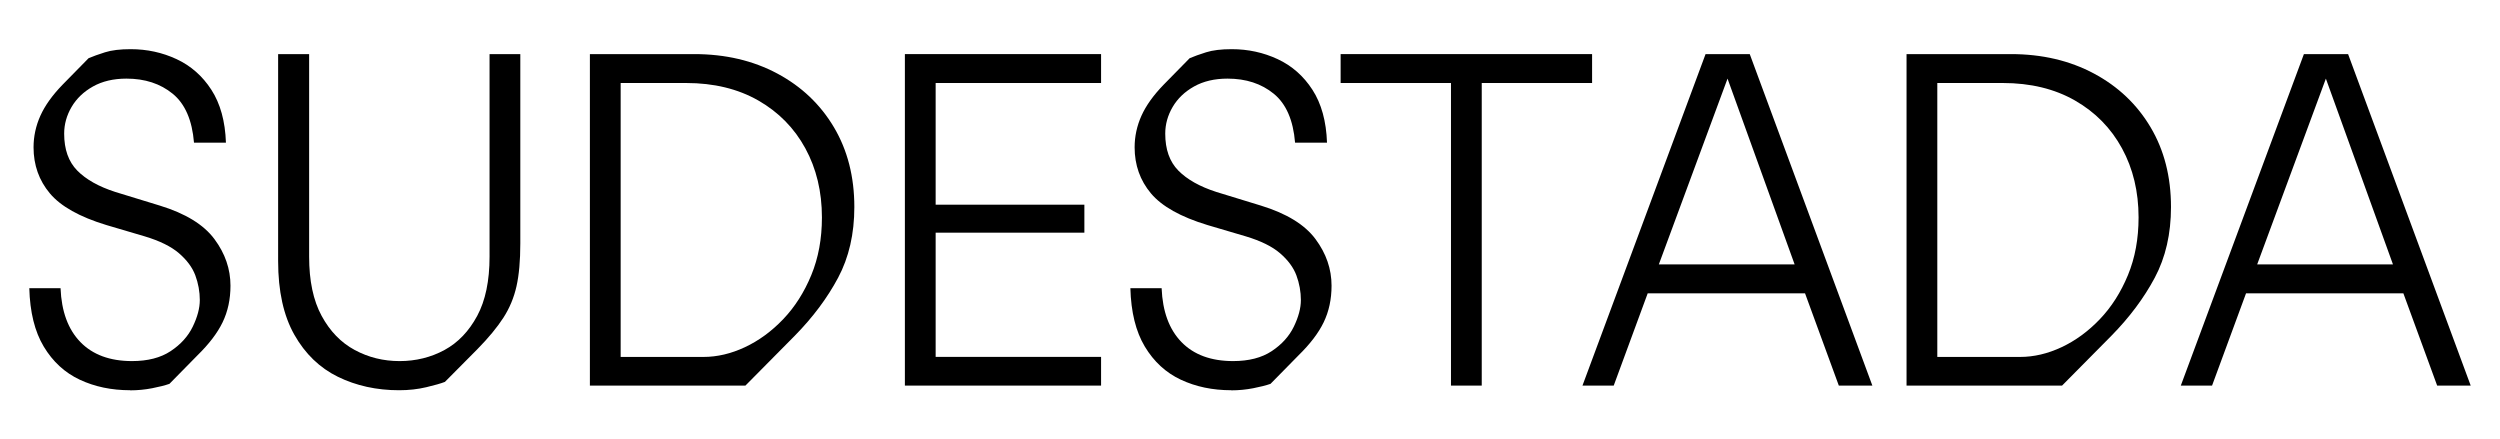
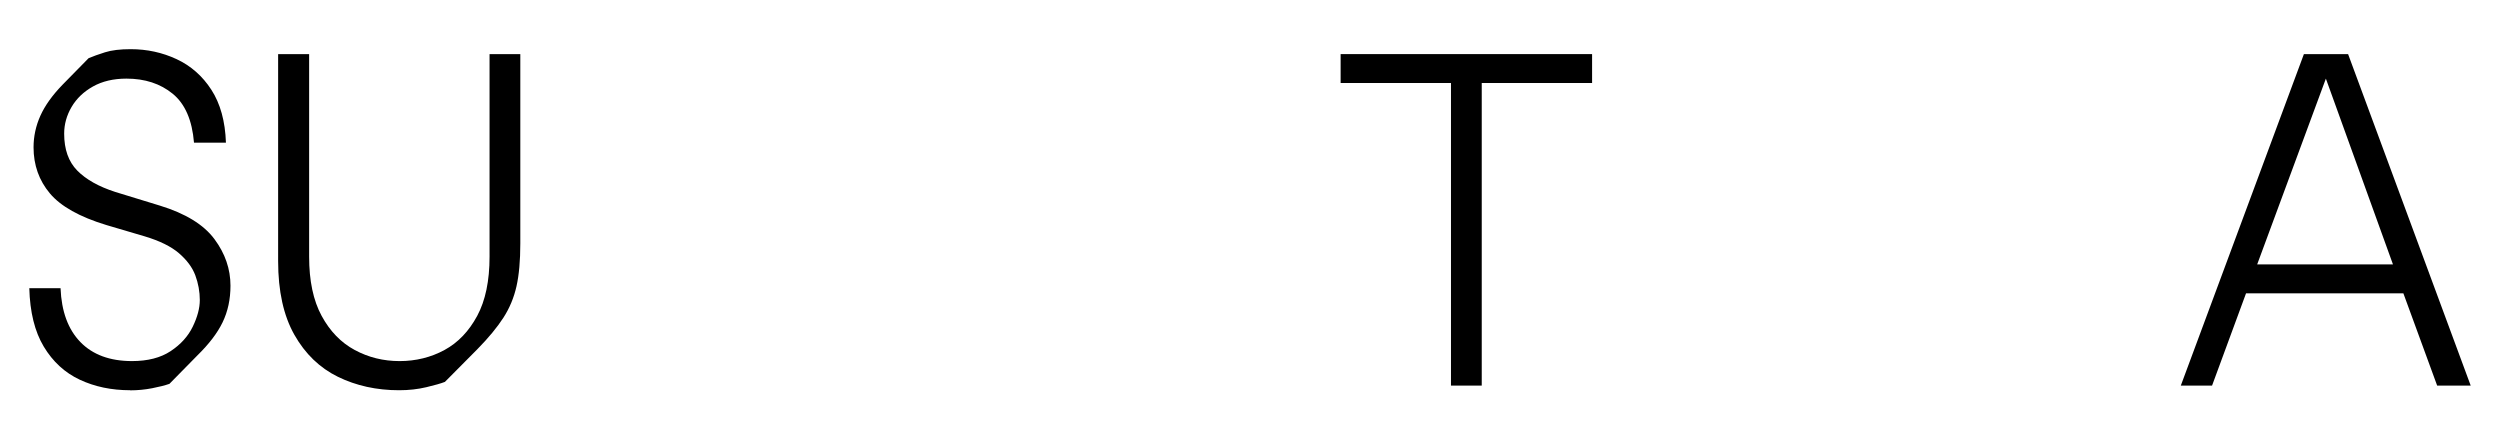
<svg xmlns="http://www.w3.org/2000/svg" viewBox="0 0 512 90" id="Layer_1">
  <defs>
    <style>.cls-1{stroke-width:0px;}</style>
  </defs>
  <path d="M26.66,79.92c-3.82,0-7.26-.72-10.33-2.16s-5.52-3.7-7.37-6.78-2.83-7.07-2.96-11.96h6.4c.19,4.77,1.55,8.45,4.07,11.04s6.05,3.89,10.57,3.89c3.22,0,5.86-.68,7.91-2.04s3.56-3.02,4.52-5,1.45-3.8,1.45-5.47-.31-3.42-.92-5.05-1.73-3.13-3.34-4.52-3.95-2.54-7.01-3.46l-7.86-2.32c-5.5-1.67-9.36-3.84-11.58-6.49s-3.34-5.8-3.34-9.43c0-2.24.47-4.4,1.4-6.47s2.44-4.18,4.52-6.33l5.35-5.45c.88-.38,2.01-.78,3.36-1.21s3.11-.64,5.26-.64c3.35,0,6.48.68,9.4,2.04s5.3,3.45,7.13,6.28,2.83,6.44,2.98,10.83h-6.54c-.38-4.61-1.83-7.95-4.36-10.02s-5.69-3.1-9.48-3.1c-2.65,0-4.94.54-6.85,1.61s-3.37,2.47-4.38,4.19-1.52,3.55-1.52,5.47c0,3.22.89,5.74,2.68,7.56s4.38,3.28,7.79,4.38l9.14,2.8c5.24,1.61,8.96,3.89,11.16,6.85s3.29,6.14,3.29,9.55c0,2.78-.54,5.27-1.61,7.49s-2.8,4.47-5.16,6.78l-5.73,5.83c-.92.32-2.1.62-3.55.9s-2.95.43-4.5.43Z" class="cls-1" />
  <path d="M81.74,79.92c-4.61,0-8.79-.92-12.53-2.75s-6.72-4.71-8.93-8.62-3.32-8.94-3.32-15.07V11.08h6.35v41.5c0,4.93.85,8.96,2.56,12.11s3.96,5.47,6.78,6.99,5.88,2.27,9.19,2.27,6.41-.76,9.19-2.27,5.01-3.85,6.7-6.99,2.53-7.18,2.53-12.11V11.08h6.3v38.8c0,3.51-.26,6.42-.78,8.74s-1.41,4.47-2.68,6.44-3.05,4.13-5.35,6.47l-6.63,6.68c-.82.32-2.09.68-3.81,1.09s-3.58.62-5.57.62Z" class="cls-1" />
-   <path d="M152.65,78.97h-31.84V11.08h21.37c6.38,0,12.05,1.33,17.01,3.98s8.83,6.33,11.61,11.02,4.17,10.13,4.17,16.32c0,5.5-1.11,10.32-3.32,14.47s-5.18,8.13-8.91,11.92l-10.09,10.19ZM127.11,17v56.1h16.96c2.81,0,5.64-.66,8.48-1.99s5.46-3.24,7.84-5.73,4.3-5.5,5.76-9.03,2.18-7.46,2.18-11.82c0-5.27-1.13-9.99-3.39-14.14-2.26-4.15-5.47-7.42-9.64-9.81-4.17-2.38-9.1-3.58-14.78-3.58h-13.41Z" class="cls-1" />
-   <path d="M225.5,78.97h-40.18V11.08h40.18v5.92h-33.88v24.92h30.46v5.73h-30.46v25.44h33.88v5.88Z" class="cls-1" />
-   <path d="M252.16,79.92c-3.82,0-7.26-.72-10.33-2.16s-5.52-3.7-7.37-6.78-2.83-7.07-2.96-11.96h6.4c.19,4.77,1.55,8.45,4.07,11.04s6.05,3.89,10.57,3.89c3.22,0,5.86-.68,7.91-2.04,2.05-1.36,3.56-3.02,4.52-5s1.45-3.8,1.45-5.47-.31-3.42-.92-5.05-1.73-3.13-3.34-4.52-3.95-2.54-7.01-3.46l-7.86-2.32c-5.5-1.67-9.36-3.84-11.58-6.49s-3.34-5.8-3.34-9.43c0-2.24.47-4.4,1.4-6.47s2.44-4.18,4.52-6.33l5.35-5.45c.88-.38,2.01-.78,3.36-1.21s3.11-.64,5.26-.64c3.35,0,6.48.68,9.4,2.04s5.3,3.45,7.13,6.28,2.83,6.44,2.98,10.83h-6.54c-.38-4.61-1.83-7.95-4.36-10.02-2.53-2.07-5.69-3.1-9.48-3.1-2.65,0-4.94.54-6.85,1.61s-3.37,2.47-4.38,4.19-1.52,3.55-1.52,5.47c0,3.22.89,5.74,2.68,7.56s4.38,3.28,7.79,4.38l9.14,2.8c5.24,1.61,8.96,3.89,11.16,6.85s3.29,6.14,3.29,9.55c0,2.78-.54,5.27-1.61,7.49s-2.8,4.47-5.16,6.78l-5.73,5.83c-.92.32-2.1.62-3.55.9s-2.95.43-4.5.43Z" class="cls-1" />
  <path d="M303.46,78.97h-6.3V17h-22.6v-5.92h51.5v5.92h-22.6v61.97Z" class="cls-1" />
-   <path d="M383.46,78.97h-6.87l-6.92-18.9h-32.22l-6.96,18.9h-6.4l25.21-67.89h9.05l25.11,67.89ZM353.8,16.1l-14.07,38.05h27.81l-13.74-38.05Z" class="cls-1" />
-   <path d="M422.3,78.97h-31.84V11.08h21.37c6.38,0,12.05,1.33,17.01,3.98s8.83,6.33,11.61,11.02,4.17,10.13,4.17,16.32c0,5.5-1.11,10.32-3.32,14.47s-5.18,8.13-8.91,11.92l-10.09,10.19ZM396.76,17v56.1h16.96c2.81,0,5.64-.66,8.48-1.99s5.46-3.24,7.84-5.73,4.3-5.5,5.76-9.03,2.18-7.46,2.18-11.82c0-5.27-1.13-9.99-3.39-14.14-2.26-4.15-5.47-7.42-9.64-9.81-4.17-2.38-9.1-3.58-14.78-3.58h-13.41Z" class="cls-1" />
  <path d="M506,78.97h-6.87l-6.92-18.9h-32.22l-6.96,18.9h-6.4l25.21-67.89h9.05l25.11,67.89ZM476.34,16.1l-14.07,38.05h27.81l-13.74-38.05Z" class="cls-1" />
</svg>